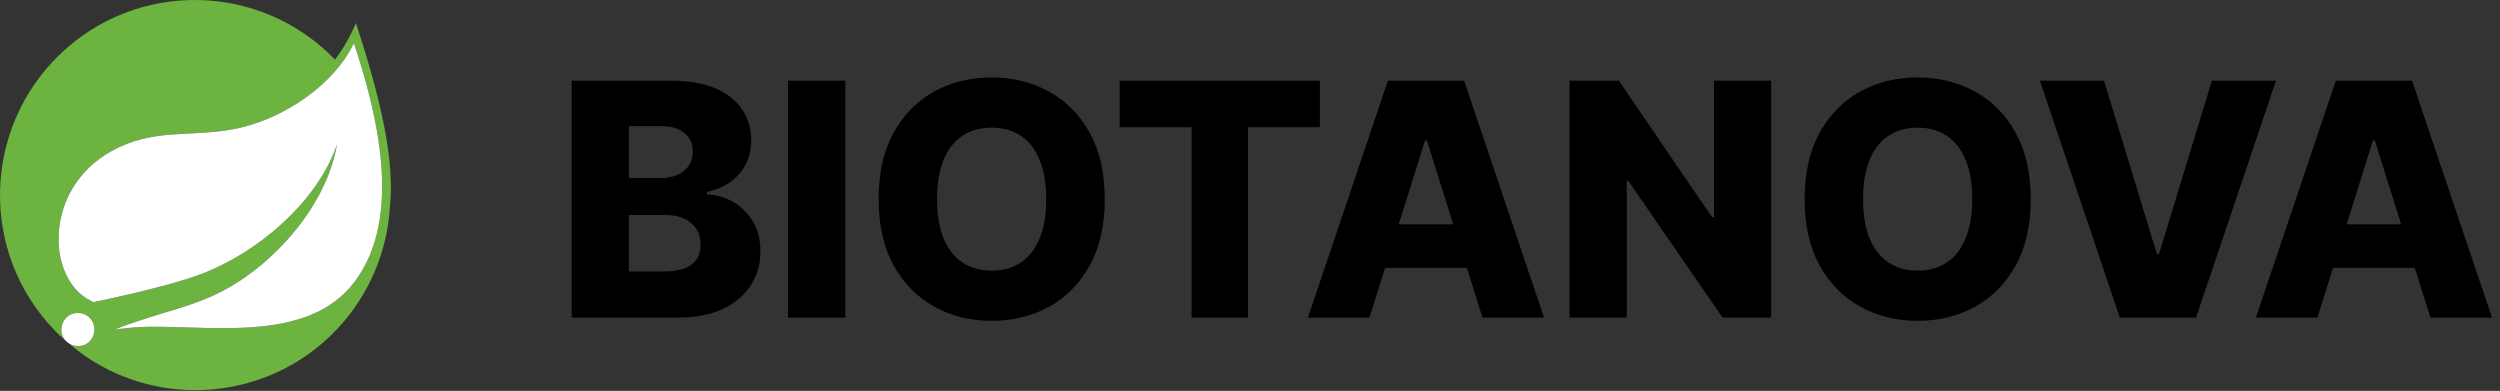
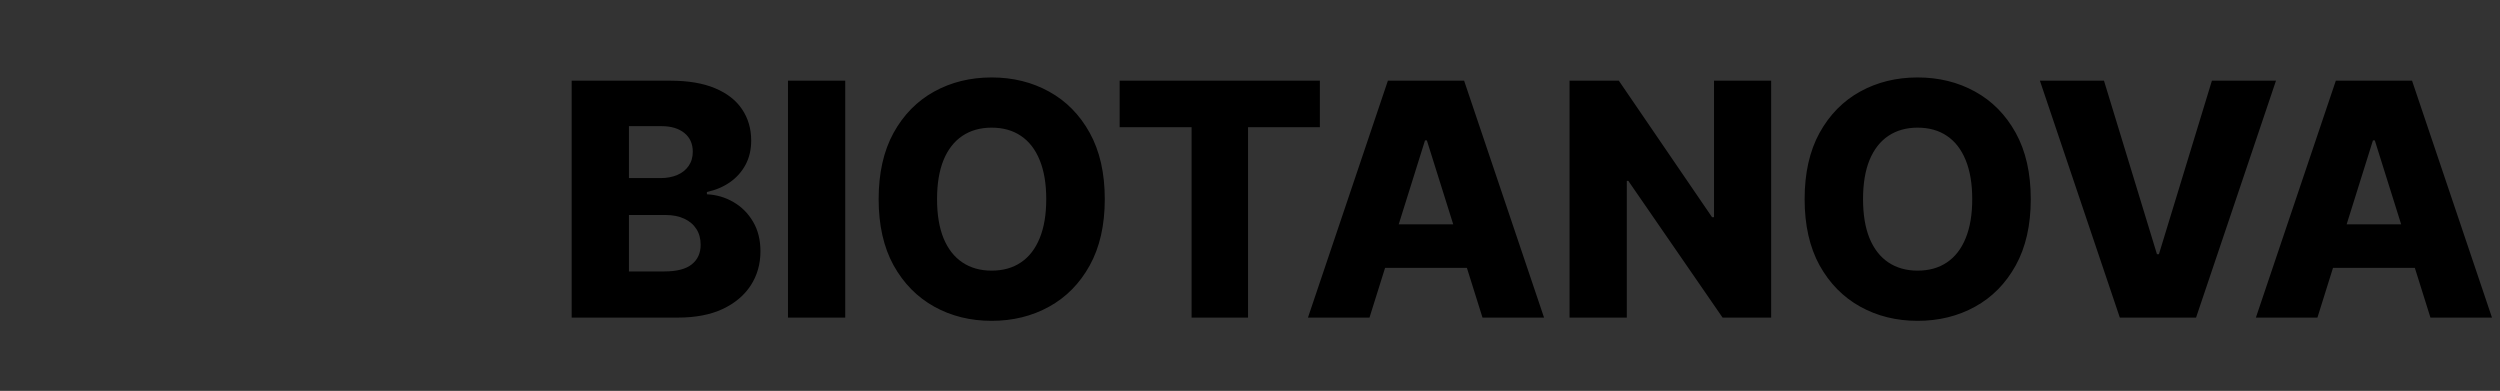
<svg xmlns="http://www.w3.org/2000/svg" fill="none" viewBox="0 0 307 48" height="48" width="307">
  <rect x="0" y="0" width="307" height="48" fill="#333333" stroke="none" />
  <g clip-path="url(#clip0_5332_296)">
    <path fill="#6DB33F" d="M7.302 6.727C16.786 -2.46 31.95 -2.213 41.137 7.32C42.174 5.937 43.063 4.406 43.706 2.825C46.718 12.012 48.546 19.718 47.855 25.695C47.509 30.733 45.533 35.574 42.273 39.426C33.777 49.503 18.663 50.787 8.586 42.291L8.393 42.12L8.383 42.113C8.352 42.091 8.32 42.068 8.29 42.044C8.198 41.973 8.114 41.895 8.039 41.812L8.012 41.781L7.697 41.501C7.39 41.237 7.082 40.974 6.81 40.676L6.709 40.562C-2.478 31.079 -2.182 15.915 7.302 6.727ZM10.858 38.883C9.969 38.191 8.685 38.29 7.993 39.179C7.385 39.961 7.388 41.048 8.002 41.77L8.012 41.781L8.393 42.12L8.431 42.145C9.294 42.713 10.456 42.596 11.118 41.793L11.155 41.748C11.846 40.859 11.698 39.574 10.858 38.883ZM43.459 5.295C40.989 10.481 34.864 14.433 29.579 15.668C24.59 16.853 20.243 15.865 15.65 17.643C5.178 21.644 5.376 34.092 11.105 36.907L11.451 37.105C11.451 37.105 15.59 36.282 19.683 35.195L20.033 35.101C21.668 34.661 23.276 34.181 24.59 33.697C31.406 31.177 38.914 24.954 41.384 17.742C40.1 25.25 33.629 32.511 27.158 35.821C23.701 37.599 21.034 37.994 15.353 39.97C14.662 40.217 14.118 40.464 14.118 40.464C14.188 40.454 14.257 40.445 14.326 40.436L14.464 40.418L14.601 40.4C15.856 40.245 16.983 40.167 16.983 40.167C25.035 39.772 37.679 42.439 43.557 34.586C49.583 26.584 46.225 13.643 43.459 5.295Z" />
-     <path fill="white" d="M10.858 38.883C11.698 39.575 11.846 40.859 11.155 41.748C10.463 42.637 9.179 42.736 8.29 42.044C7.401 41.353 7.302 40.068 7.993 39.179C8.685 38.29 9.969 38.191 10.858 38.883ZM43.459 5.295C46.225 13.643 49.583 26.584 43.557 34.586C37.679 42.439 25.035 39.772 16.983 40.167C16.983 40.167 15.856 40.245 14.601 40.4L14.464 40.418C14.349 40.432 14.234 40.448 14.118 40.464C14.118 40.464 14.662 40.217 15.353 39.97C21.034 37.994 23.701 37.599 27.158 35.821C33.629 32.511 40.1 25.25 41.384 17.742C38.914 24.954 31.406 31.177 24.59 33.697C19.898 35.425 11.451 37.105 11.451 37.105L11.105 36.907C5.376 34.092 5.178 21.644 15.65 17.643C20.243 15.865 24.59 16.853 29.579 15.668C34.864 14.433 40.989 10.481 43.459 5.295Z" />
  </g>
  <path fill="black" d="M70.202 39V9.909H82.332C84.51 9.909 86.333 10.217 87.801 10.832C89.278 11.448 90.386 12.31 91.125 13.418C91.873 14.526 92.247 15.809 92.247 17.267C92.247 18.375 92.015 19.365 91.551 20.236C91.087 21.098 90.448 21.812 89.633 22.381C88.819 22.949 87.877 23.347 86.807 23.574V23.858C87.981 23.915 89.065 24.232 90.06 24.81C91.063 25.387 91.868 26.192 92.474 27.224C93.081 28.247 93.383 29.459 93.383 30.861C93.383 32.423 92.986 33.82 92.19 35.051C91.395 36.273 90.244 37.239 88.739 37.949C87.233 38.65 85.405 39 83.256 39H70.202ZM77.233 33.332H81.579C83.104 33.332 84.226 33.044 84.946 32.466C85.675 31.888 86.04 31.083 86.04 30.051C86.04 29.303 85.865 28.659 85.514 28.119C85.164 27.57 84.667 27.149 84.023 26.855C83.379 26.552 82.607 26.401 81.707 26.401H77.233V33.332ZM77.233 21.869H81.125C81.892 21.869 82.574 21.741 83.171 21.486C83.767 21.23 84.231 20.861 84.562 20.378C84.903 19.895 85.074 19.312 85.074 18.631C85.074 17.655 84.728 16.888 84.037 16.329C83.346 15.771 82.413 15.492 81.239 15.492H77.233V21.869ZM103.795 9.909V39H96.764V9.909H103.795ZM135.667 24.454C135.667 27.655 135.051 30.368 133.82 32.594C132.589 34.819 130.923 36.51 128.82 37.665C126.728 38.82 124.379 39.398 121.775 39.398C119.161 39.398 116.808 38.815 114.715 37.651C112.622 36.486 110.96 34.795 109.729 32.58C108.508 30.354 107.897 27.646 107.897 24.454C107.897 21.254 108.508 18.541 109.729 16.315C110.96 14.09 112.622 12.4 114.715 11.244C116.808 10.089 119.161 9.511 121.775 9.511C124.379 9.511 126.728 10.089 128.82 11.244C130.923 12.4 132.589 14.09 133.82 16.315C135.051 18.541 135.667 21.254 135.667 24.454ZM128.479 24.454C128.479 22.561 128.21 20.96 127.67 19.653C127.139 18.347 126.372 17.357 125.369 16.685C124.374 16.012 123.176 15.676 121.775 15.676C120.383 15.676 119.185 16.012 118.181 16.685C117.177 17.357 116.406 18.347 115.866 19.653C115.335 20.96 115.07 22.561 115.07 24.454C115.07 26.349 115.335 27.949 115.866 29.256C116.406 30.562 117.177 31.552 118.181 32.224C119.185 32.897 120.383 33.233 121.775 33.233C123.176 33.233 124.374 32.897 125.369 32.224C126.372 31.552 127.139 30.562 127.67 29.256C128.21 27.949 128.479 26.349 128.479 24.454ZM137.492 15.619V9.909H162.08V15.619H153.259V39H146.327V15.619H137.492ZM168.174 39H160.617L170.433 9.909H179.793L189.609 39H182.052L175.219 17.239H174.992L168.174 39ZM167.165 27.551H182.961V32.892H167.165V27.551ZM217.499 9.909V39H211.533L199.957 22.21H199.772V39H192.741V9.909H198.792L210.241 26.671H210.482V9.909H217.499ZM249.378 24.454C249.378 27.655 248.762 30.368 247.531 32.594C246.3 34.819 244.634 36.51 242.531 37.665C240.438 38.82 238.09 39.398 235.486 39.398C232.872 39.398 230.519 38.815 228.426 37.651C226.333 36.486 224.671 34.795 223.44 32.58C222.219 30.354 221.608 27.646 221.608 24.454C221.608 21.254 222.219 18.541 223.44 16.315C224.671 14.09 226.333 12.4 228.426 11.244C230.519 10.089 232.872 9.511 235.486 9.511C238.09 9.511 240.438 10.089 242.531 11.244C244.634 12.4 246.3 14.09 247.531 16.315C248.762 18.541 249.378 21.254 249.378 24.454ZM242.19 24.454C242.19 22.561 241.92 20.96 241.381 19.653C240.85 18.347 240.083 17.357 239.08 16.685C238.085 16.012 236.887 15.676 235.486 15.676C234.094 15.676 232.896 16.012 231.892 16.685C230.888 17.357 230.116 18.347 229.577 19.653C229.046 20.96 228.781 22.561 228.781 24.454C228.781 26.349 229.046 27.949 229.577 29.256C230.116 30.562 230.888 31.552 231.892 32.224C232.896 32.897 234.094 33.233 235.486 33.233C236.887 33.233 238.085 32.897 239.08 32.224C240.083 31.552 240.85 30.562 241.381 29.256C241.92 27.949 242.19 26.349 242.19 24.454ZM258.369 9.909L264.875 31.216H265.116L271.622 9.909H279.491L269.676 39H260.315L250.5 9.909H258.369ZM284.58 39H277.023L286.839 9.909H296.2L306.015 39H298.458L291.626 17.239H291.398L284.58 39ZM283.572 27.551H299.367V32.892H283.572V27.551Z" />
  <defs>
    <clipPath id="clip0_5332_296">
-       <rect fill="white" height="48" width="48" />
-     </clipPath>
+       </clipPath>
  </defs>
</svg>